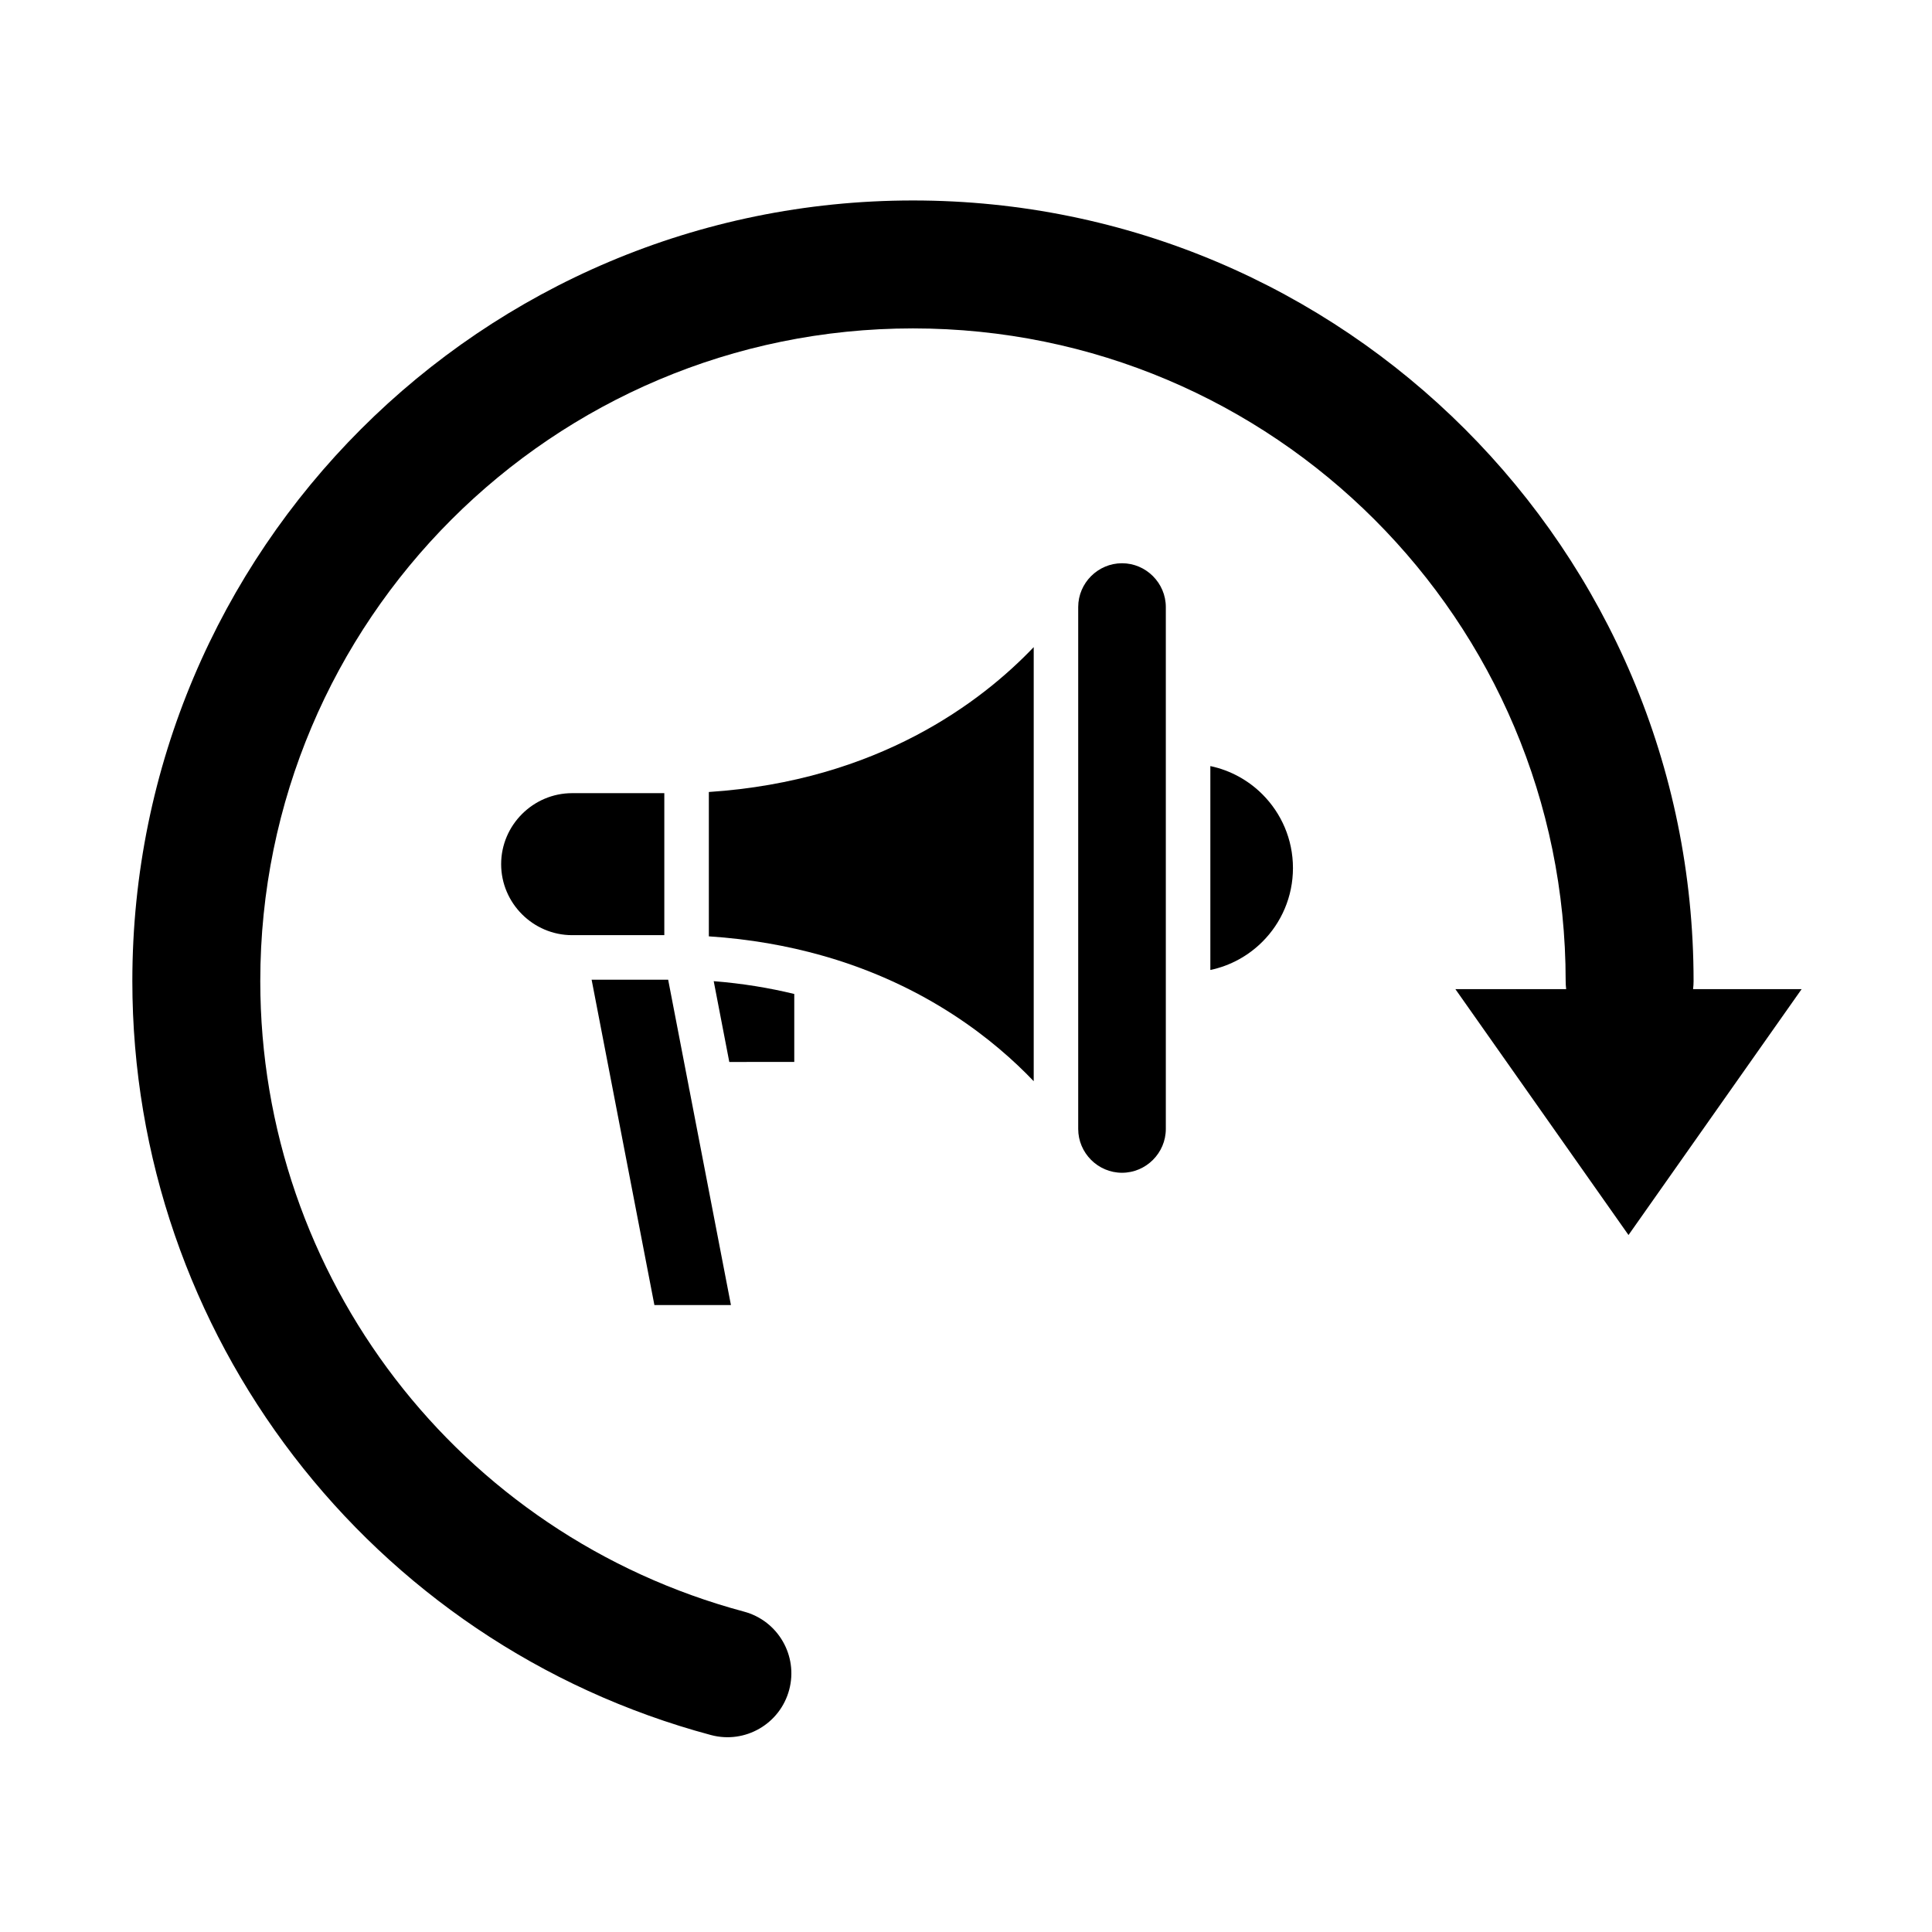
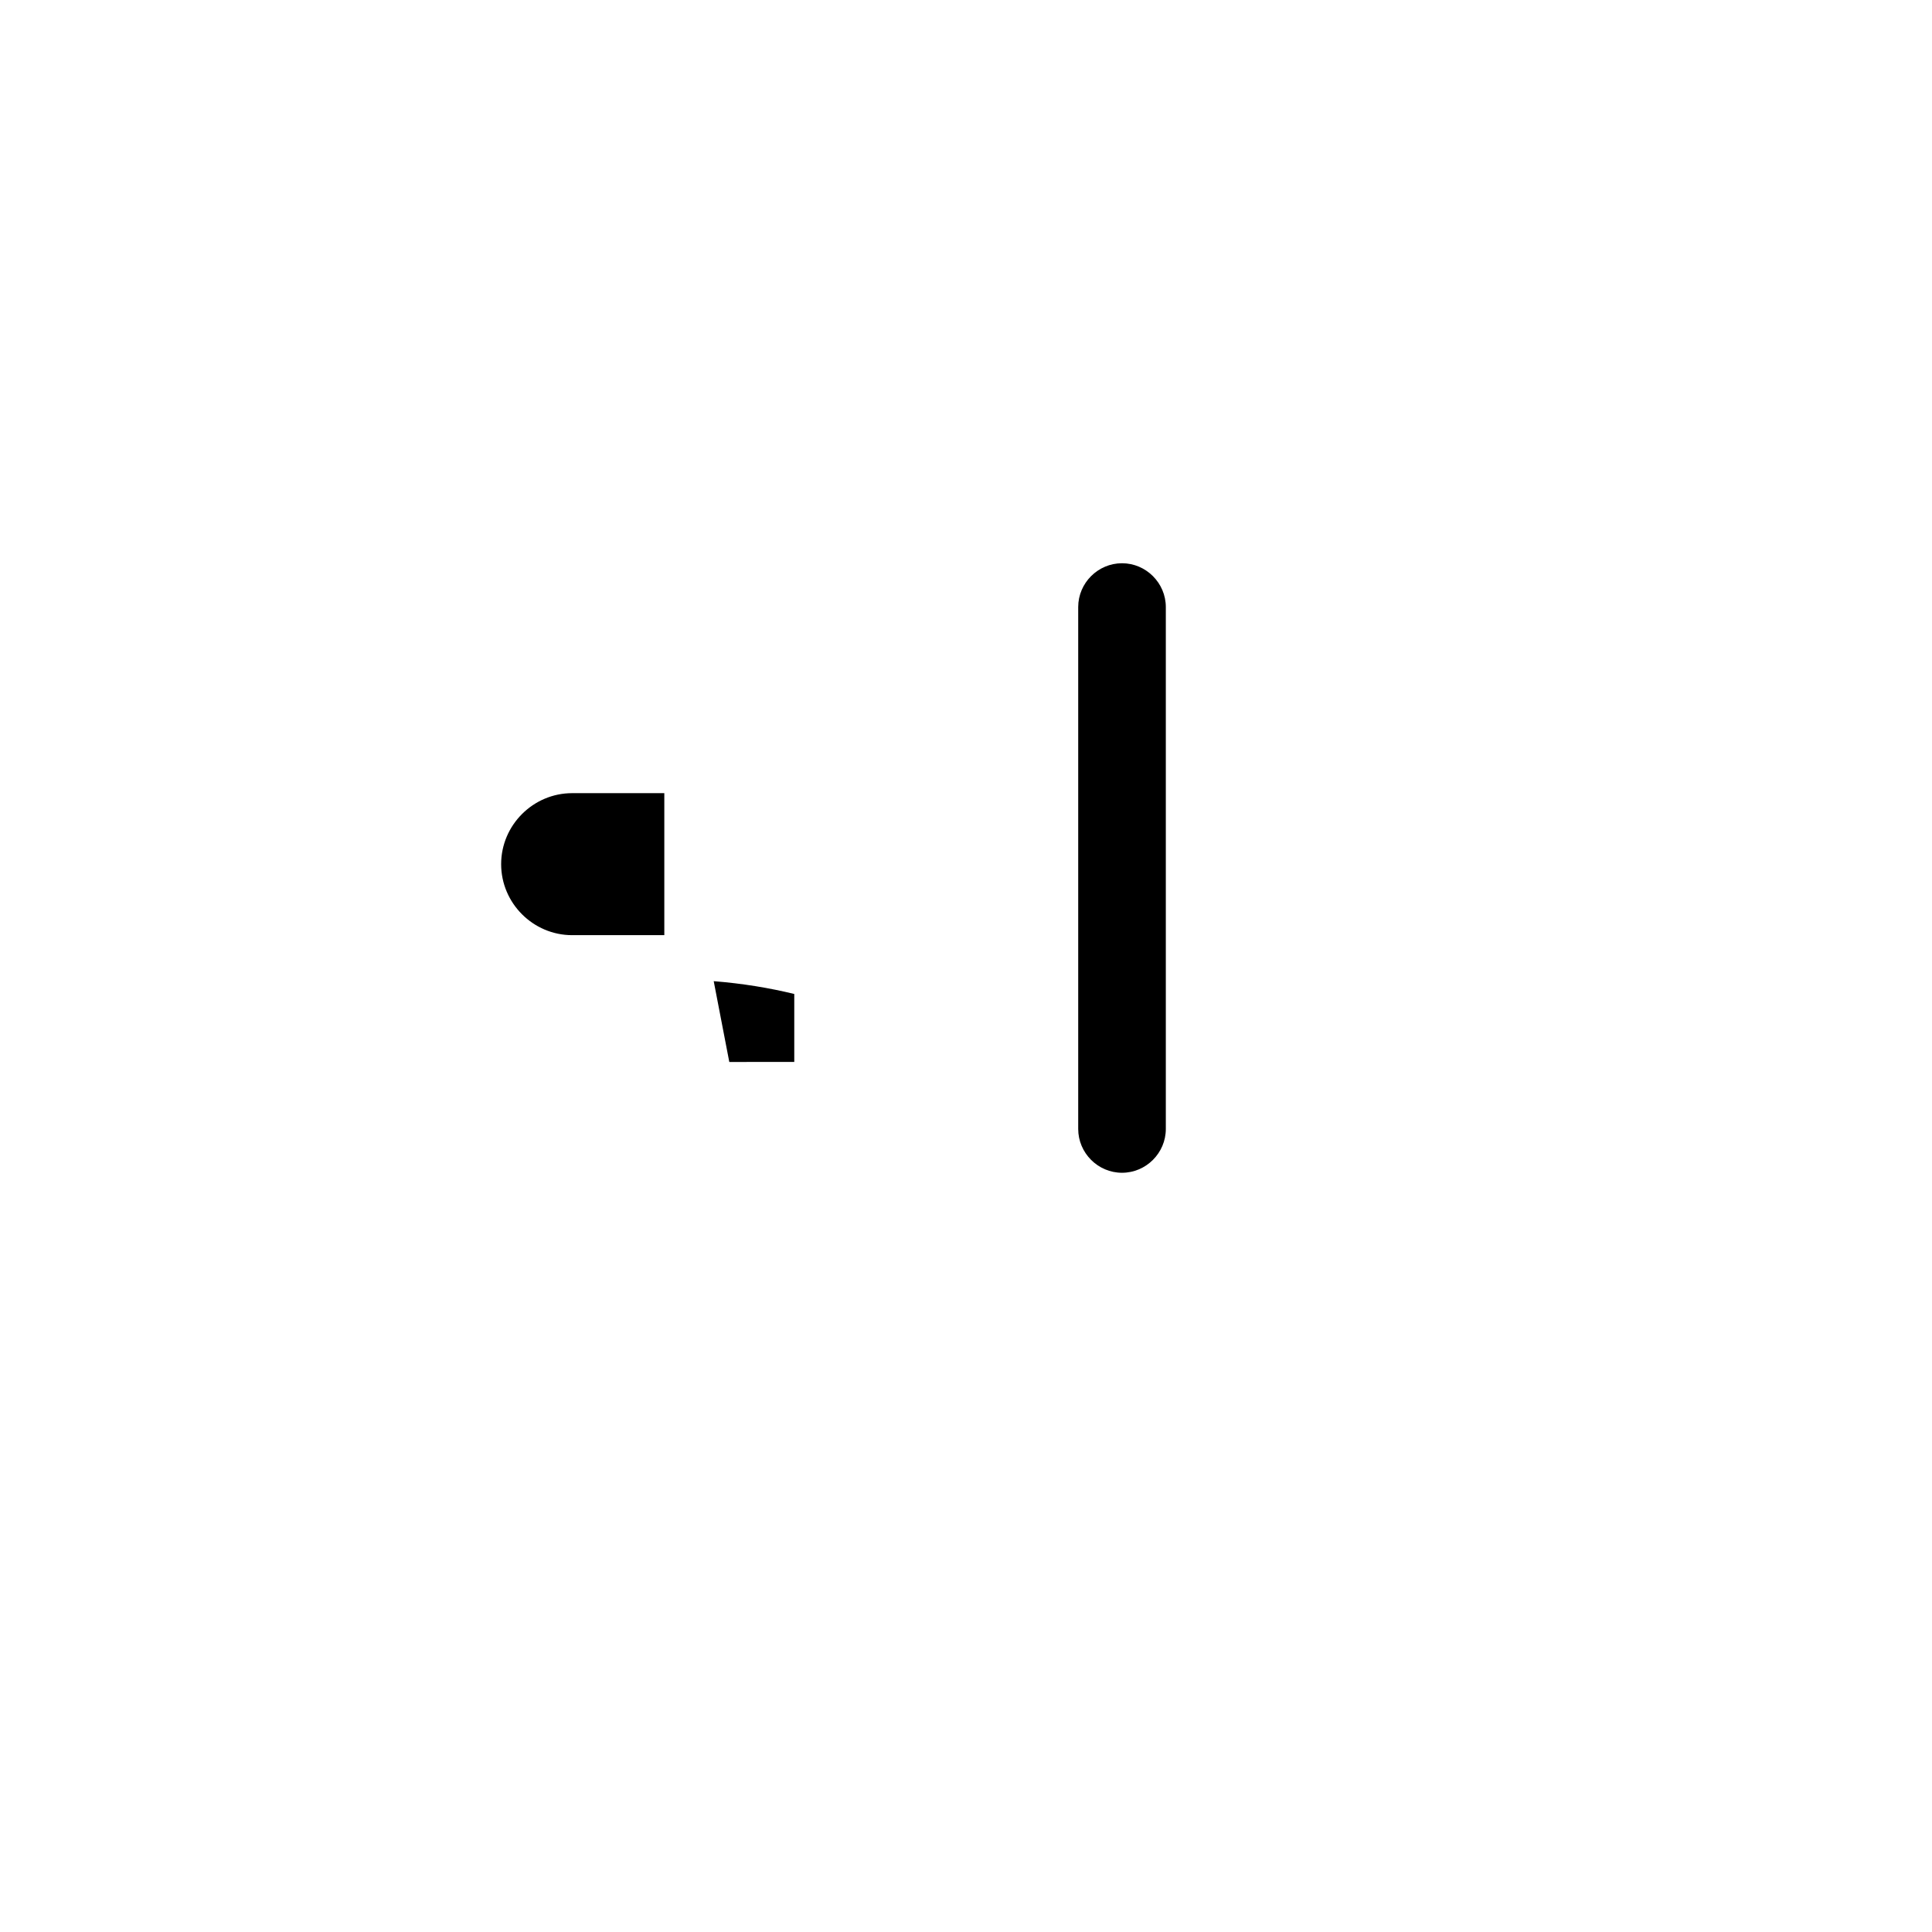
<svg xmlns="http://www.w3.org/2000/svg" fill="#000000" width="800px" height="800px" version="1.1" viewBox="144 144 512 512">
  <g>
    <path d="m449.54 296.68c-2.106-2.106-5.008-3.414-8.195-3.414s-6.086 1.309-8.195 3.414c-2.106 2.106-3.414 5.008-3.414 8.195v138.31c0 3.188 1.309 6.086 3.414 8.195 2.106 2.106 5.008 3.414 8.195 3.414s6.086-1.309 8.195-3.414c2.106-2.106 3.414-5.008 3.414-8.195v-138.31c0-3.184-1.305-6.086-3.414-8.191z" />
    <path d="m320.05 354.19v37.637h-24.426c-5.168 0-9.871-2.117-13.285-5.531s-5.531-8.117-5.531-13.285 2.117-9.871 5.531-13.285c3.414-3.414 8.117-5.531 13.285-5.531z" />
-     <path d="m478.56 354.51c-3.711-3.711-8.477-6.371-13.805-7.492v54.035c5.332-1.121 10.094-3.781 13.805-7.492 4.996-4.996 8.086-11.898 8.086-19.523 0-7.629-3.09-14.531-8.086-19.527z" />
-     <path d="m326.55 432.04c0.035 0.281 0.086 0.555 0.16 0.824l10.996 56.988h-20.285l-16.637-86.223h20.285z" />
-     <path d="m362.32 397.36c-0.227-0.078-0.461-0.145-0.699-0.195-8.922-2.508-18.828-4.305-29.77-5.023v-38.254c44.895-2.953 72.328-23.953 86.094-38.395v115.04c-10.324-10.828-28.332-25.348-55.625-33.176z" />
-     <path d="m337.27 425.43-4.129-21.41c7.691 0.613 14.801 1.797 21.348 3.394v18.012z" />
-     <path d="m621.45 406.13-45.879 65.164-45.879-65.164h29.359c-0.086-0.695-0.133-1.406-0.133-2.129 0-47.766-19.359-91.008-50.66-122.31-31.301-31.301-74.543-50.66-122.31-50.66s-91.008 19.359-122.31 50.66c-31.301 31.301-50.66 74.543-50.66 122.31 0 39.188 13.145 75.906 35.738 105.35 22.578 29.422 54.621 51.605 92.445 61.742 9.031 2.414 14.398 11.691 11.984 20.727-2.414 9.031-11.691 14.398-20.727 11.984-45.203-12.113-83.543-38.676-110.59-73.926-27.031-35.227-42.754-79.105-42.754-125.88 0-57.125 23.156-108.84 60.594-146.28s89.152-60.594 146.28-60.594 108.84 23.156 146.28 60.594 60.59 89.152 60.59 146.28c0 0.719-0.047 1.43-0.133 2.129z" fill-rule="evenodd" />
+     <path d="m337.27 425.43-4.129-21.41c7.691 0.613 14.801 1.797 21.348 3.394v18.012" />
  </g>
</svg>